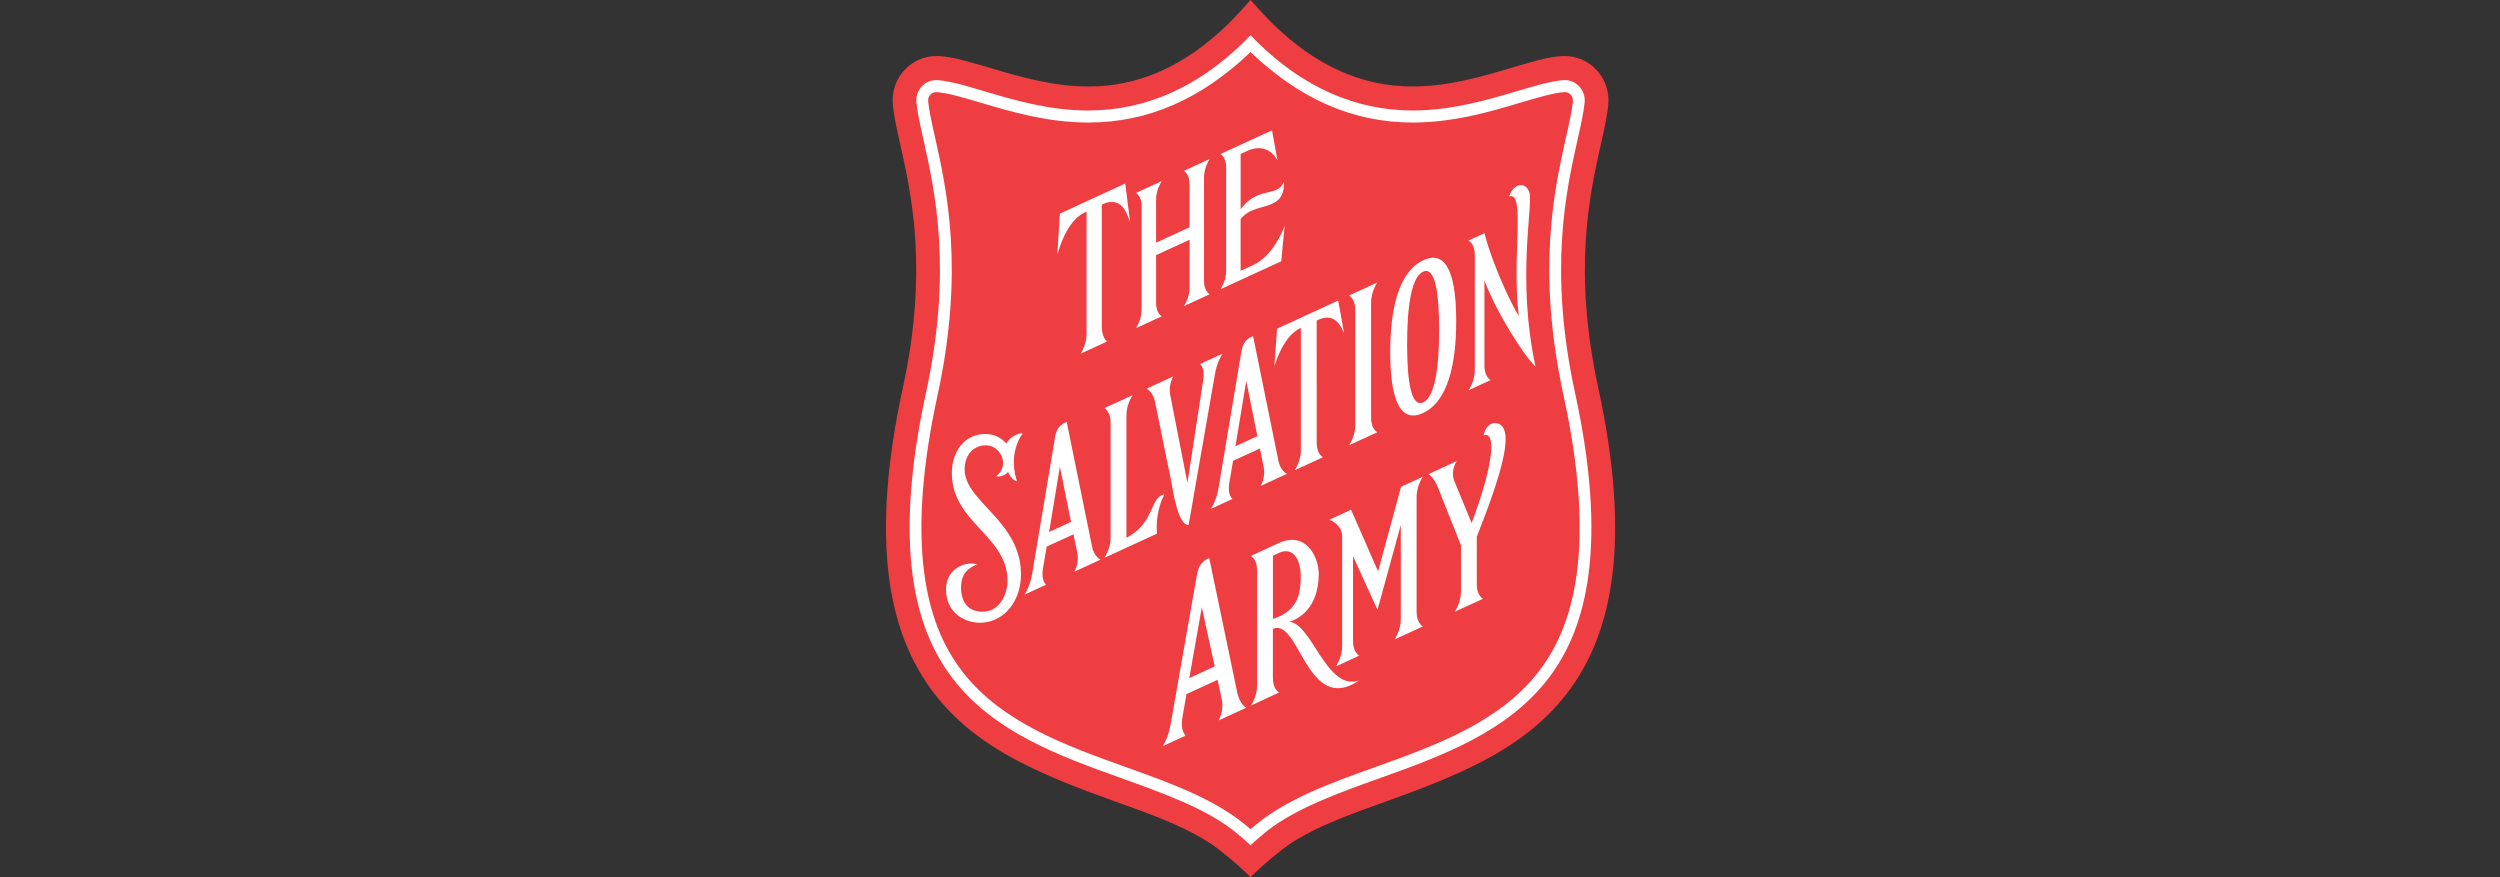
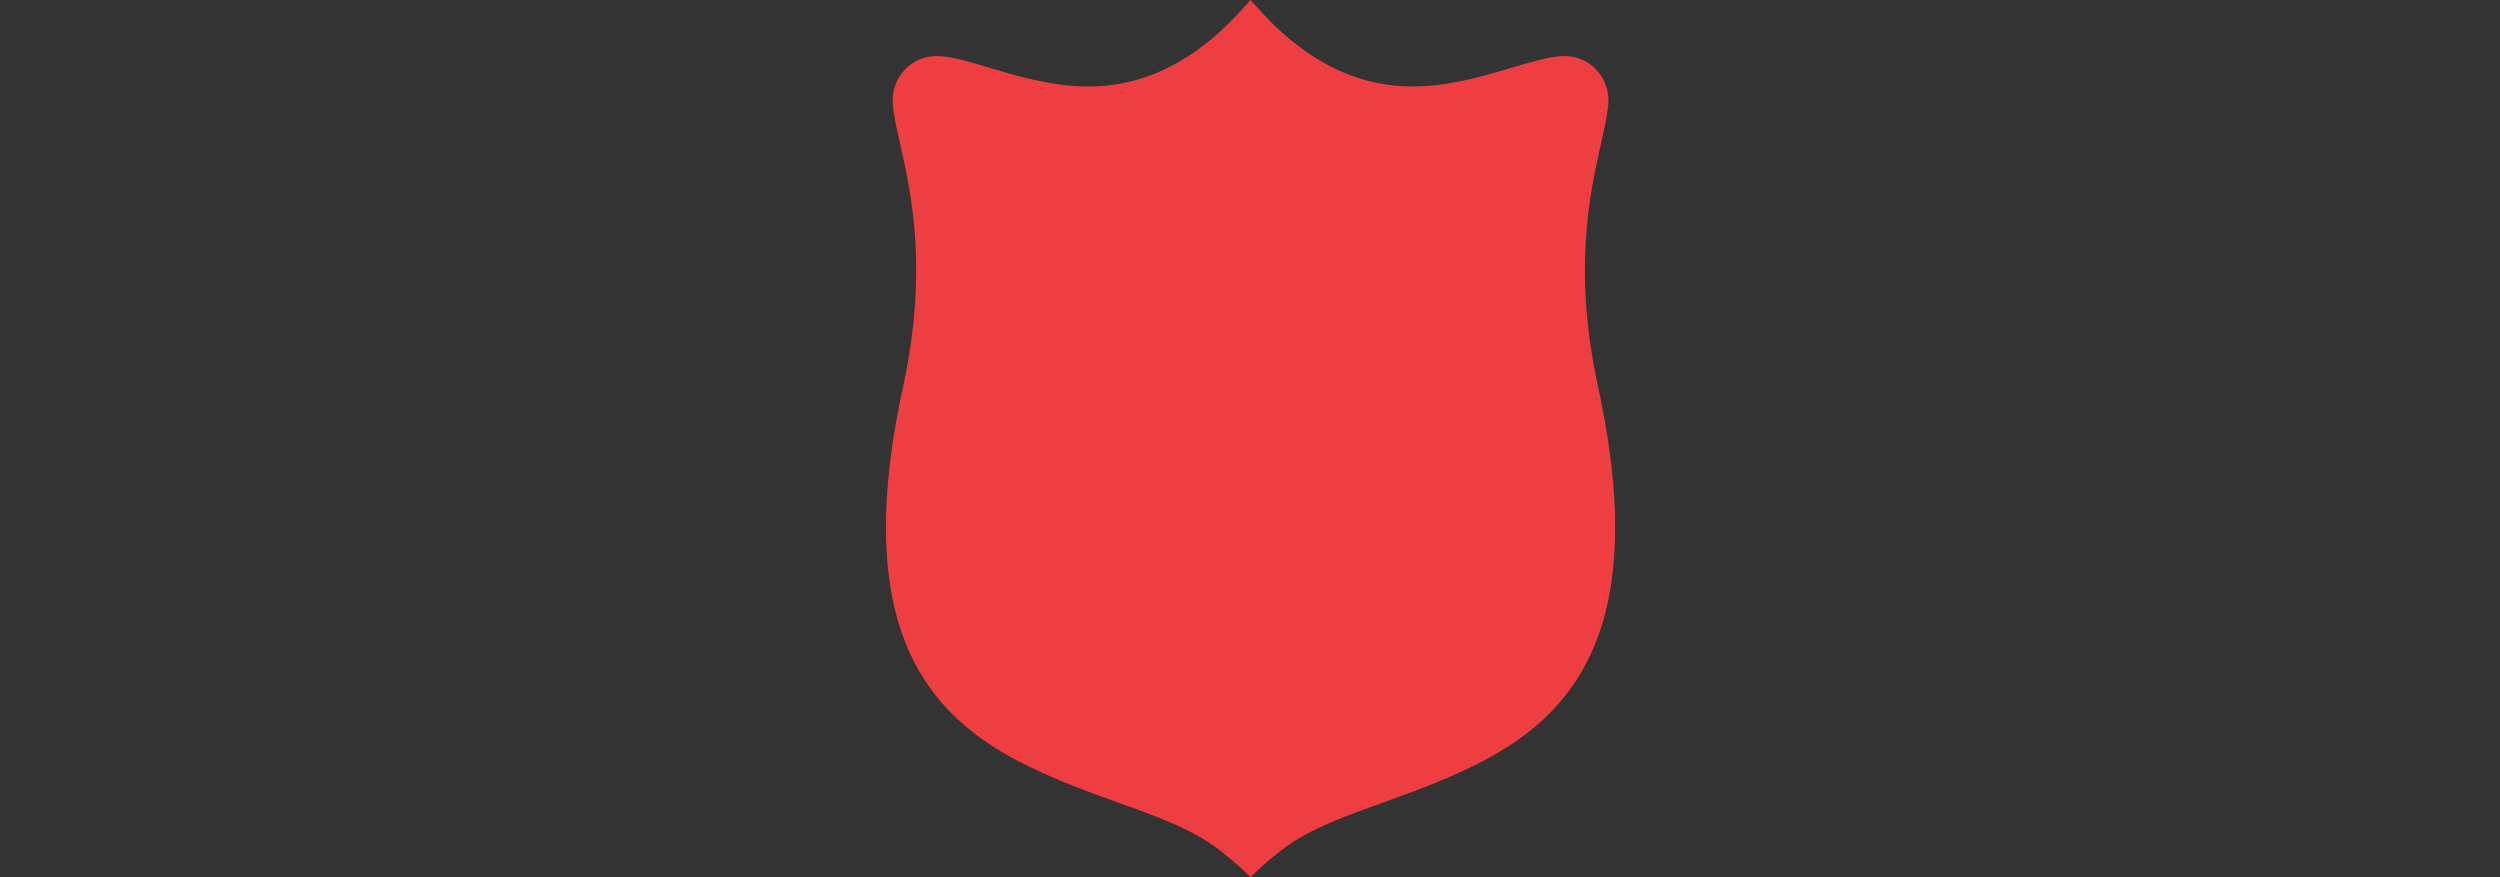
<svg xmlns="http://www.w3.org/2000/svg" width="570px" height="200px" viewBox="0 0 570 200" version="1.1">
  <rect x="0" y="0" width="570" height="200" fill="#333333" stroke="none" />
  <title>Artboard</title>
  <g id="Artboard" stroke="none" stroke-width="1" fill="none" fill-rule="evenodd">
-     <rect id="Rectangle" x="0" y="0" width="570" height="200" />
    <g id="Group" transform="translate(202, 0)" fill-rule="nonzero">
      <path d="M83.128,199.996 C84.302,198.773 87.241,196.068 90.384,193.662 C96.621,188.886 105.364,185.826 114.573,182.528 C121.768,179.952 129.207,177.127 136.132,173.505 C144.267,169.254 150.488,164.264 155.146,158.246 C160.735,151.031 164.136,142.364 165.54,131.743 C167.12,119.829 166.065,105.281 162.418,88.495 C156.567,61.6 160.437,44.342 162.995,32.922 C163.747,29.575 164.454,26.41 164.685,23.826 C164.713,23.511 164.729,23.196 164.729,22.882 C164.729,17.311 160.266,12.781 154.776,12.781 C152.036,12.781 149.164,13.601 146.681,14.279 C145.27,14.662 143.798,15.106 142.286,15.554 C136.041,17.411 128.269,19.721 120.094,19.721 C108.503,19.721 98.148,15.022 88.45,5.684 C86.522,3.827 84.115,1.106 83.124,0 C82.134,1.106 79.727,3.823 77.798,5.684 C68.1,15.026 57.746,19.721 46.155,19.721 C37.98,19.721 30.208,17.411 23.962,15.554 C22.451,15.106 20.979,14.662 19.567,14.279 C17.085,13.605 14.213,12.781 11.472,12.781 C5.983,12.781 1.52,17.311 1.52,22.882 C1.52,23.196 1.536,23.515 1.563,23.826 C1.794,26.414 2.502,29.575 3.254,32.922 C5.816,44.342 9.682,61.596 3.835,88.495 C0.183,105.285 -0.867,119.834 0.712,131.747 C2.12,142.368 5.517,151.035 11.106,158.25 C15.768,164.268 21.985,169.258 30.12,173.509 C37.045,177.127 44.484,179.956 51.68,182.532 C60.888,185.83 69.632,188.89 75.869,193.666 C79.011,196.072 81.951,198.777 83.124,200 L83.128,199.996 Z" id="Path" fill="#EF3E42" />
-       <path d="M83.125,192.715 C82.413,192.085 80.682,190.503 79.207,189.352 C72.667,184.258 63.105,180.806 53.474,177.358 C39.309,172.288 24.659,166.878 15.347,154.86 C10.371,148.437 7.332,140.638 6.059,131.014 C4.567,119.739 5.589,105.831 9.102,89.675 C15.212,61.582 11.182,43.605 8.517,31.708 C7.805,28.539 7.137,25.548 6.938,23.323 C6.922,23.178 6.918,23.029 6.918,22.879 C6.918,20.332 8.963,18.257 11.472,18.257 C12.185,18.257 13.493,18.475 14.169,18.6 C16.449,19.02 19.341,19.884 22.443,20.808 C29.019,22.762 37.205,25.197 46.151,25.193 C59.19,25.193 71.1,19.864 81.506,9.654 C82.051,9.117 82.651,8.52 83.117,8.007 C83.582,8.516 84.183,9.117 84.728,9.654 C95.134,19.868 107.047,25.193 120.083,25.193 C129.033,25.193 137.215,22.762 143.79,20.808 C146.893,19.884 149.785,19.02 152.064,18.6 C152.744,18.475 154.049,18.257 154.761,18.257 C157.271,18.257 159.316,20.332 159.316,22.879 C159.316,23.025 159.308,23.174 159.296,23.323 C159.101,25.548 158.429,28.539 157.716,31.708 C155.052,43.605 151.022,61.582 157.132,89.675 C160.644,105.831 161.67,119.739 160.175,131.014 C158.902,140.638 155.863,148.437 150.887,154.86 C141.575,166.882 126.924,172.292 112.759,177.358 C103.125,180.806 93.566,184.258 87.027,189.352 C85.555,190.499 83.825,192.085 83.109,192.715 L83.125,192.715 Z M83.125,189.05 C90.655,182.376 100.993,178.674 111.88,174.779 C125.683,169.838 139.956,164.565 148.782,153.169 C153.452,147.142 156.309,139.774 157.518,130.65 C158.97,119.694 157.959,106.11 154.51,90.269 C148.269,61.574 152.382,43.238 155.099,31.103 C155.787,28.031 156.444,25.108 156.623,23.073 C156.631,23.013 156.631,22.948 156.631,22.883 C156.631,21.842 155.799,20.998 154.773,20.998 C152.271,21.147 148.675,22.217 144.558,23.44 C137.816,25.443 129.426,27.938 120.091,27.938 C106.447,27.938 94.322,22.56 83.121,11.875 C71.919,22.56 59.795,27.934 46.151,27.938 C36.815,27.938 28.426,25.443 21.684,23.44 C17.57,22.217 13.975,21.151 11.469,20.998 C10.442,20.998 9.611,21.842 9.611,22.883 C9.611,22.948 9.611,23.009 9.619,23.073 C9.798,25.112 10.454,28.035 11.142,31.103 C13.863,43.238 17.972,61.574 11.731,90.269 C8.286,106.11 7.276,119.694 8.724,130.65 C9.933,139.778 12.789,147.142 17.459,153.169 C26.286,164.565 40.558,169.838 54.361,174.779 C65.249,178.674 75.583,182.376 83.113,189.05 L83.125,189.05 Z M72.52,64.081 C72.52,66.229 73.598,66.943 73.809,67.088 L67.929,69.801 C68.137,69.466 69.218,67.759 69.218,65.607 L69.218,54.658 L61.589,58.17 L61.589,69.115 C61.589,71.262 62.667,71.977 62.874,72.118 L56.998,74.835 C57.209,74.5 58.287,72.792 58.287,70.645 L58.287,46.996 C58.287,44.848 57.209,44.134 56.998,43.993 L62.874,41.292 C62.667,41.627 61.589,43.335 61.589,45.482 L61.589,55.337 L69.218,51.824 L69.218,41.958 C69.218,39.81 68.14,39.096 67.929,38.955 L73.809,36.25 C73.598,36.585 72.52,38.293 72.52,40.44 L72.52,64.077 M90.75,41.453 C89.163,45.155 84.883,42.305 80.865,47.703 L80.865,35.099 L82.349,34.413 C86.733,32.399 88.861,35.761 89.263,36.536 L88.018,29.71 L76.275,35.111 C76.482,35.253 77.564,35.971 77.564,38.115 L77.564,61.751 C77.564,63.899 76.486,65.607 76.275,65.942 L90.126,59.567 L90.893,51.489 C90.496,52.668 88.113,58.425 83.729,60.439 L80.861,61.751 L80.861,49.959 C84.059,45.725 90.949,48.712 90.746,41.441 M45.741,76.05 C45.741,78.42 44.608,80.277 44.389,80.641 L50.403,77.871 C50.184,77.71 49.21,76.781 49.21,74.415 L49.21,46.649 C54.15,44.198 55.256,49.818 55.67,50.682 L54.556,41.845 L39.643,48.712 L39.067,58.066 C39.484,56.814 41.195,50.085 45.737,48.24 L45.737,76.05 L45.741,76.05 Z M120.989,139.544 L120.989,113.283 C120.989,110.938 122.167,109.073 122.393,108.705 L117.441,110.986 L112.202,130.283 L106.053,116.219 L101.009,118.544 C101.49,118.544 104.012,119.722 104.012,122.294 L104.012,147.355 C104.012,149.705 102.835,151.566 102.608,151.933 L107.899,149.495 C107.672,149.342 106.49,148.563 106.49,146.213 L106.49,126.803 L112.071,139.039 L117.381,119.702 L117.381,141.207 C117.381,143.553 116.204,145.418 115.977,145.785 L122.393,142.83 C122.167,142.673 120.989,141.894 120.989,139.548 M92.007,141.776 C97.107,142.176 100.5,157.674 107.851,155.159 C95.961,163.217 94.287,140.759 88.22,143.375 L88.22,154.618 C88.22,156.963 89.398,157.743 89.629,157.9 L83.212,160.871 C83.439,160.504 84.617,158.639 84.617,156.293 L84.617,130.025 C84.617,127.679 83.439,126.9 83.212,126.743 L89.517,123.84 C95.706,120.99 98.67,126.904 98.67,130.856 C98.67,133.932 97.854,139.766 92.007,141.772 M88.224,141.135 C93.439,139.362 94.569,136.217 94.569,131.409 C94.569,127.32 92.727,124.861 89.939,125.915 L88.228,126.702 L88.228,141.135 M75.857,164.25 C76.048,163.875 77.035,161.965 76.589,159.58 L75.611,154.993 L68.518,158.259 L67.559,163.734 C67.134,166.519 68.129,167.516 68.319,167.718 L63.117,170.112 C63.407,169.696 64.509,167.726 64.938,164.941 L70.801,131.611 C71.168,129.726 71.43,128.236 73.701,127.223 L80.106,157.964 C80.694,160.464 81.852,161.202 82.142,161.356 L75.861,164.254 L75.857,164.25 Z M74.954,151.942 L72.015,138.45 L69.151,154.614 L74.954,151.942 Z M134.709,122.395 C140.54,107.615 143.719,96.938 139.001,96.461 C138.182,96.376 136.801,96.889 136.248,99.251 C139.128,98.23 138.659,105.637 133.532,119.262 L129.466,109.376 C128.846,107.317 129.86,105.48 130.162,105.129 L123.702,108.104 C123.977,108.237 125.003,109.061 125.818,111.059 L131.101,124.316 L131.101,134.893 C131.101,137.243 129.923,139.108 129.693,139.471 L136.113,136.533 C135.886,136.379 134.705,135.596 134.705,133.25 L134.705,122.395 L134.709,122.395 Z M110.607,68.994 C110.607,66.644 111.785,64.783 112.016,64.416 L105.595,67.375 C105.826,67.528 107.004,68.312 107.004,70.657 L107.004,96.95 C107.004,99.299 105.826,101.148 105.595,101.516 L112.016,98.56 C111.789,98.403 110.607,97.624 110.607,95.278 L110.607,68.998 L110.607,68.994 Z M122.493,59.361 C128.205,56.665 130.015,63.596 130.015,73.2 C130.015,82.804 128.201,91.452 122.493,94.148 C116.785,96.845 114.971,89.914 114.971,80.305 C114.971,70.697 116.785,62.054 122.493,59.357 M122.473,91.746 C125.246,90.486 126.125,83.414 126.125,75.182 C126.125,66.951 125.246,60.678 122.473,61.937 C119.701,63.193 118.822,70.269 118.822,78.501 C118.822,86.732 119.705,93.002 122.473,91.746 Z M94.605,102.642 C94.605,104.987 93.427,106.853 93.196,107.22 L99.616,104.265 C99.39,104.107 98.209,103.328 98.209,100.983 L98.201,73.091 C102.672,70.746 104.028,75.158 104.462,76.006 L103.105,68.521 L89.175,74.948 L88.554,83.482 C88.992,82.235 90.702,76.543 94.597,74.755 L94.597,102.65 L94.605,102.642 Z M69.008,119.674 L74.998,85.368 C75.408,82.833 76.462,81.028 76.736,80.641 L71.621,82.998 C71.804,83.176 72.755,84.06 72.345,86.591 L68.733,110.102 L64.811,90.063 C64.389,87.915 65.328,86.159 65.507,85.816 L59.413,88.626 C59.692,88.759 60.929,89.51 61.354,91.661 L65.073,109.904 C65.392,111.636 66.609,119.96 69.012,119.674 M42.941,130.356 C43.124,130.013 44.063,128.257 43.637,126.105 L42.762,121.822 L36.644,124.623 L35.781,129.718 C35.375,132.249 36.322,133.137 36.505,133.315 L31.596,135.575 C31.871,135.192 32.921,133.383 33.331,130.848 L38.593,99.453 C38.864,97.842 39.691,96.748 41.215,96.215 L46.978,124.563 C47.404,126.714 48.641,127.466 48.919,127.598 L42.945,130.352 L42.941,130.356 Z M42.193,118.996 L39.655,106.4 L37.193,121.297 L42.193,118.996 Z M85.432,110.801 C85.615,110.453 86.553,108.701 86.128,106.55 L85.253,102.266 L79.135,105.068 L78.272,110.163 C77.866,112.694 78.813,113.582 78.996,113.76 L74.087,116.021 C74.362,115.637 75.412,113.828 75.822,111.293 L81.084,79.898 C81.355,78.287 82.182,77.193 83.706,76.66 L89.469,105.008 C89.895,107.159 91.132,107.91 91.411,108.044 L85.44,110.796 L85.432,110.801 Z M84.684,99.441 L82.146,86.845 L79.684,101.742 L84.684,99.441 Z M63.49,112.73 C60.113,113.243 61.398,119.246 54.827,122.609 L54.827,94.685 C54.827,92.34 56.004,90.474 56.231,90.107 L49.81,93.042 C50.038,93.199 51.219,93.979 51.219,96.324 L51.219,122.609 C51.219,124.958 50.041,126.824 49.81,127.187 L61.812,121.664 C61.533,119.436 61.903,115.637 63.49,112.726 M22.69,101.536 C26.202,101.491 28.334,106.122 25.128,108.584 C26.385,108.822 27.483,108.16 27.853,107.547 C28.08,108.52 29.265,109.751 29.89,109.727 C29.44,108.544 27.949,103.364 31.21,98.754 C29.643,98.815 28.167,99.877 27.439,101.112 C25.733,99.178 23.724,98.952 22.642,98.952 C17.913,98.952 15.021,102.973 15.021,107.838 C15.021,119.218 27.714,122.06 27.714,132.451 C27.714,135.212 26.083,139.285 22.364,139.463 C18.115,139.669 17.109,136.379 17.109,134.021 C17.109,130.231 19.428,129.266 20.789,128.672 C18.135,127.849 13.688,129.677 13.688,134.32 C13.688,140.057 18.402,142.269 22.161,141.954 C27.054,141.546 30.781,137.017 30.781,130.986 C30.781,118.709 17.944,114.47 17.944,107.014 C17.944,103.417 20.248,101.564 22.682,101.536 M136.451,63.931 C139.319,71.569 145.704,81.419 148.102,83.559 C143.778,63.839 147.565,46.641 146.726,43.956 C145.879,41.248 142.971,41.813 142.096,44.804 C145.926,43.476 142.628,58.687 144.283,72.009 C143.571,71.129 138.786,61.97 136.451,53.173 L132.847,54.828 C133.074,54.986 134.259,55.765 134.259,58.118 L134.259,84.383 C134.259,86.732 133.078,88.601 132.847,88.969 L137.859,86.659 C137.629,86.506 136.451,85.719 136.451,83.374 L136.451,63.931 Z" id="Shape" fill="#FFFFFF" />
    </g>
  </g>
</svg>